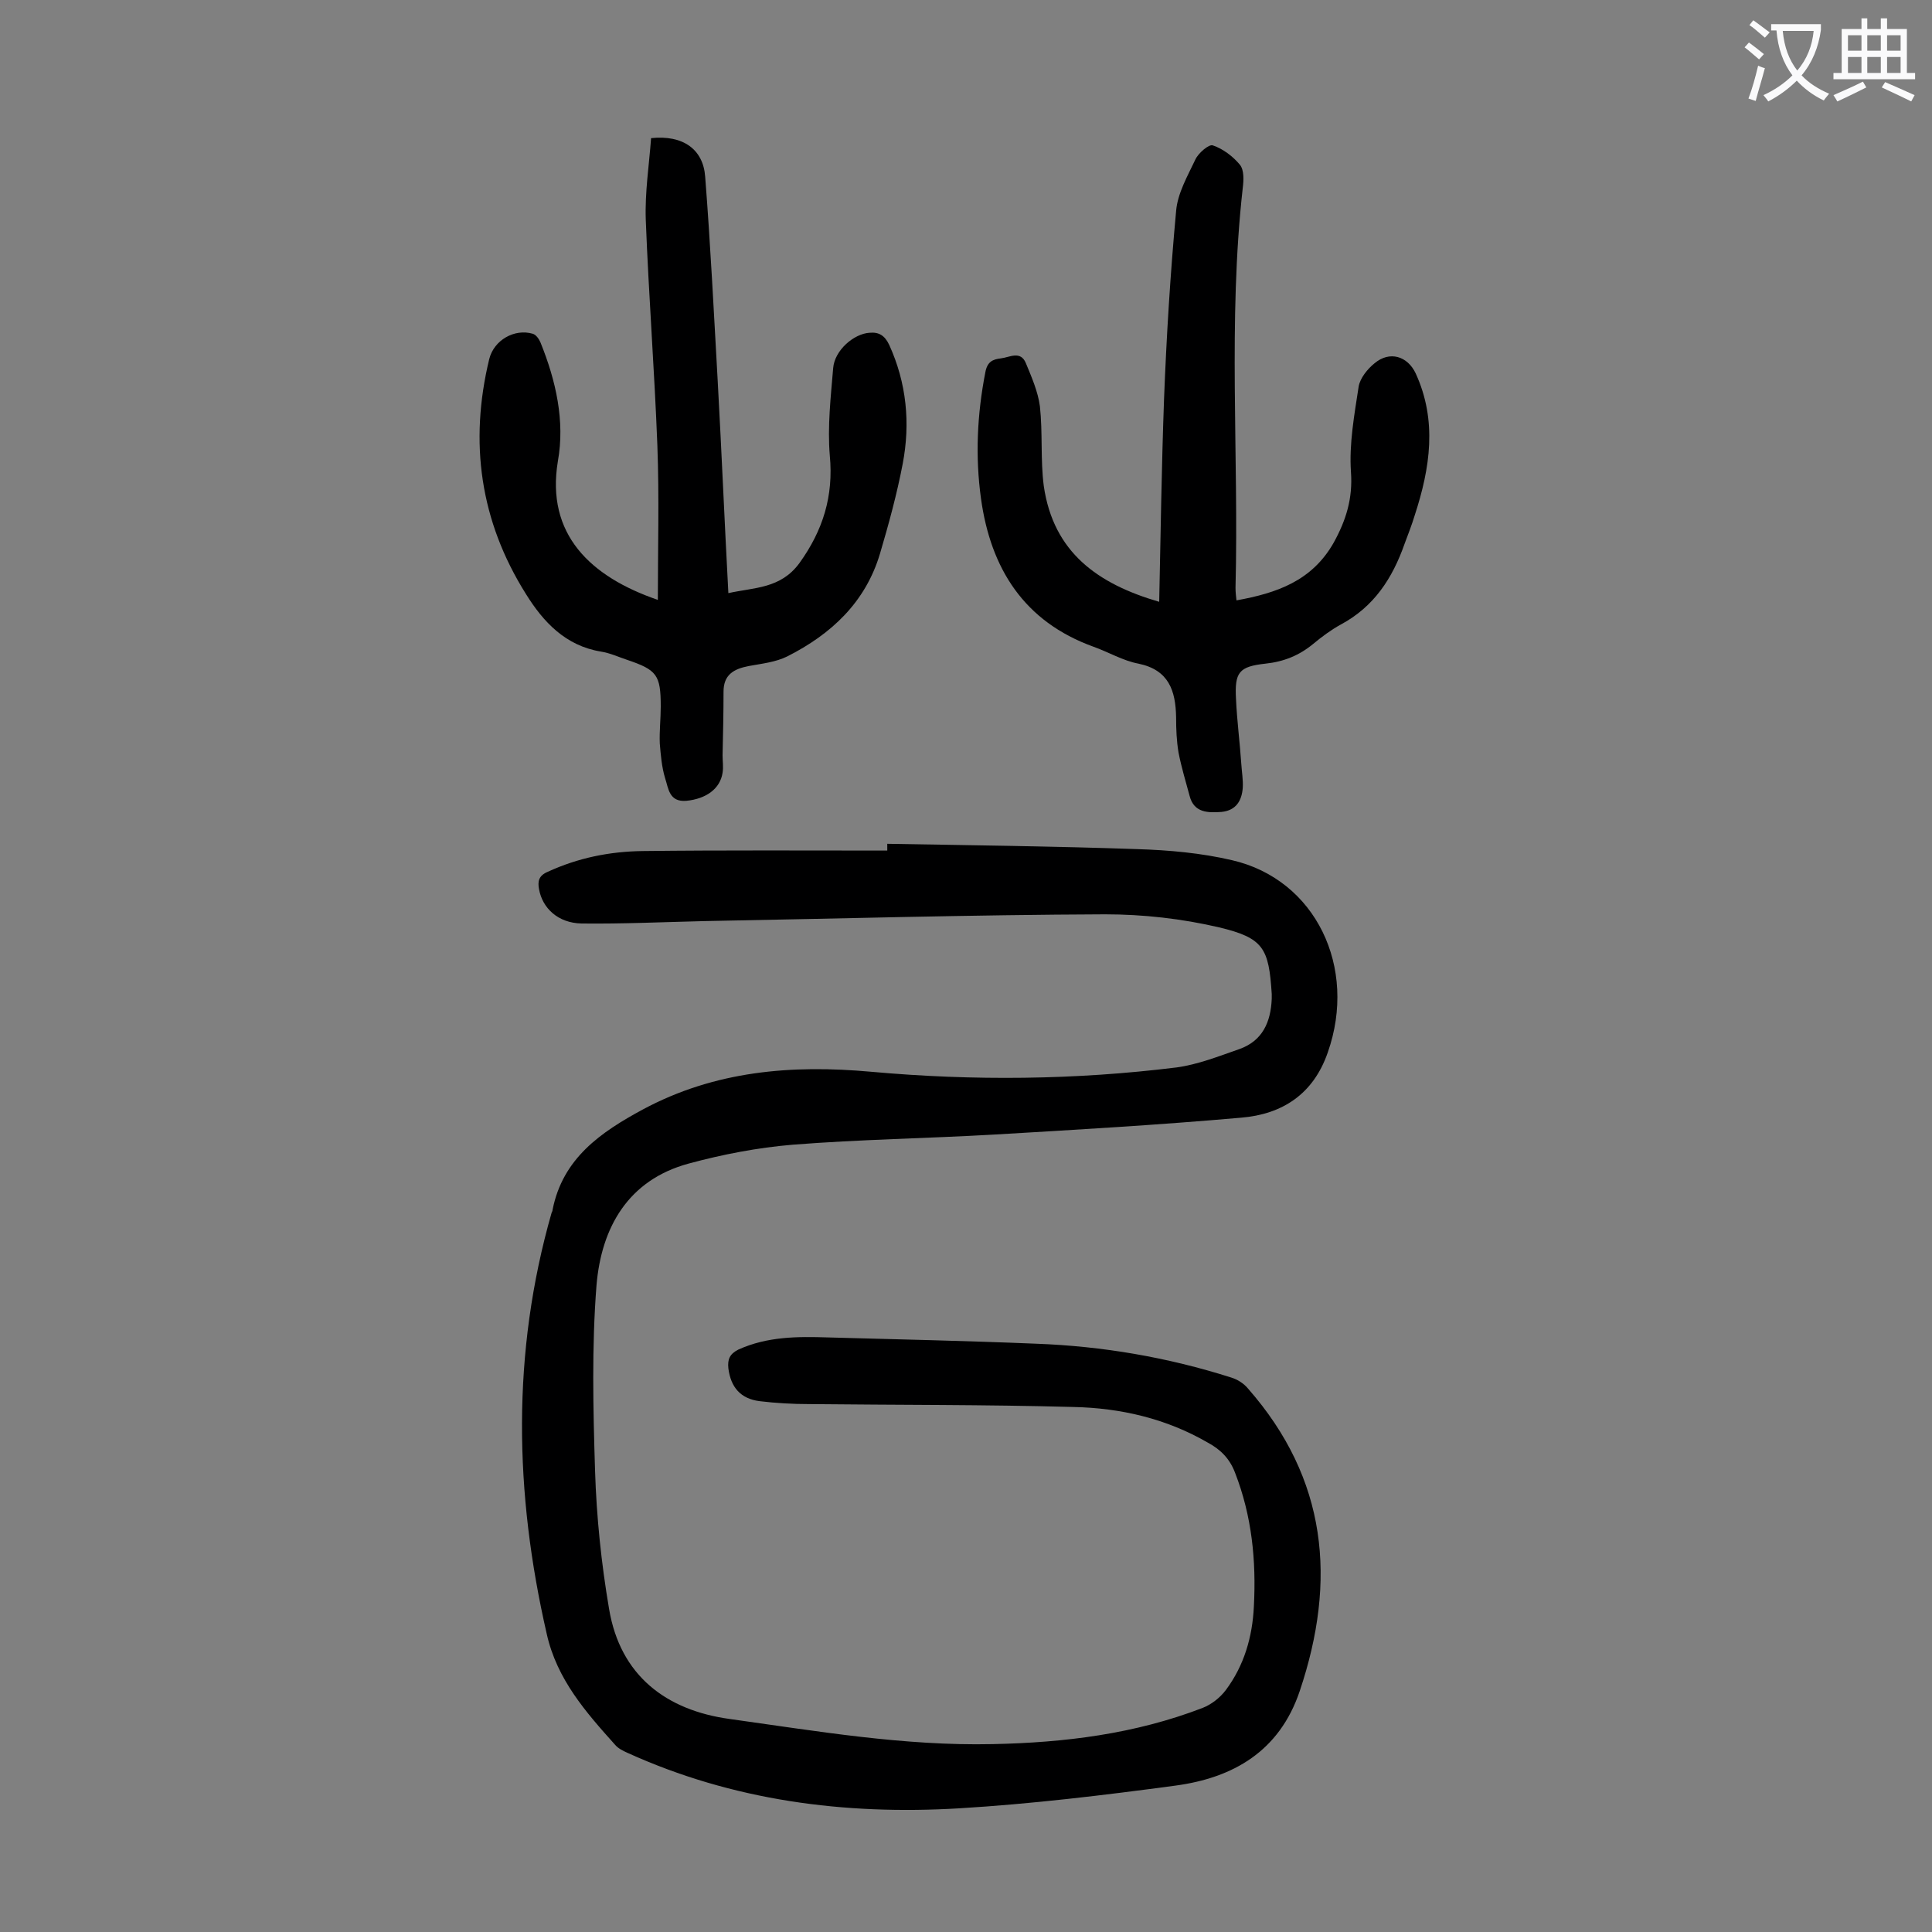
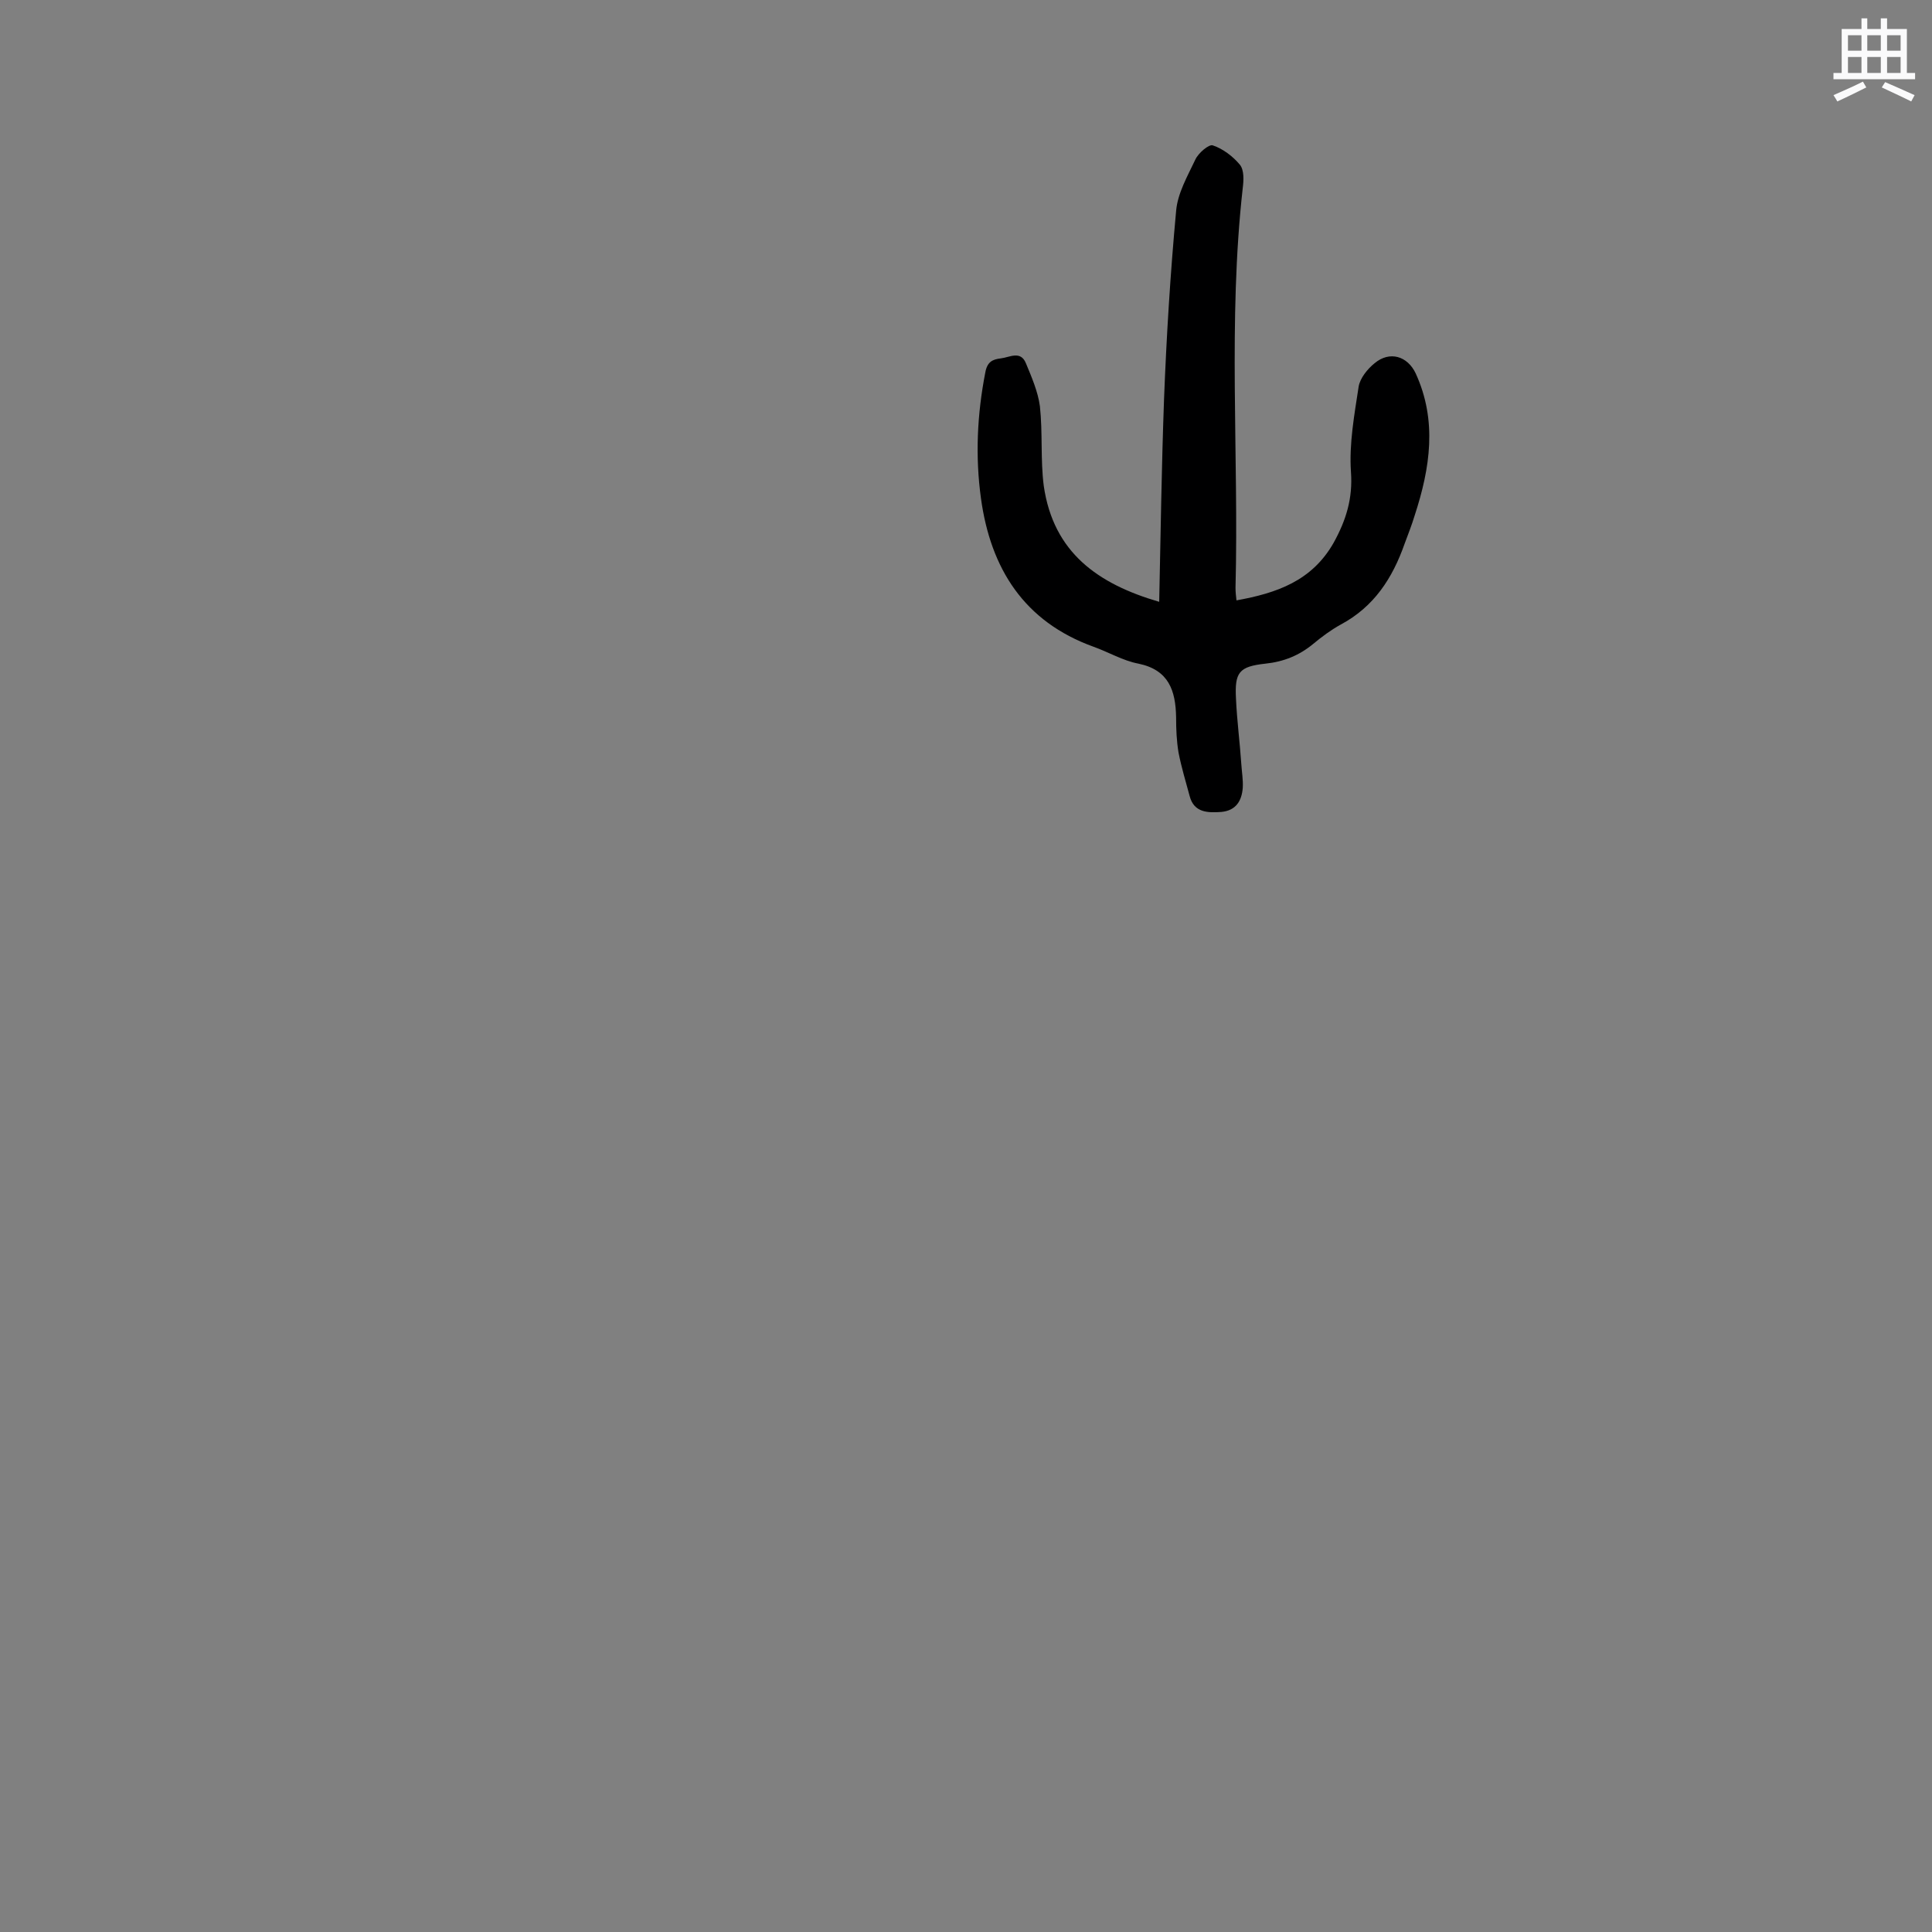
<svg xmlns="http://www.w3.org/2000/svg" enable-background="new 0 0 400 400" viewBox="0 0 400 400">
  <rect x="0" y="0" width="400" height="400" fill="#808080" stroke="none" />
  <g fill="#000001">
-     <path d="m183.7 174.7c17.2.3 34.5.5 51.7 1.1 6.6.2 13.3.8 19.7 2.3 17.3 4 26 22.2 19.8 39.8-3 8.7-9.5 12.8-17.9 13.5-17 1.5-34.1 2.5-51.2 3.5-13.9.8-27.8 1-41.7 2.1-7.2.6-14.5 2-21.5 3.9-12.6 3.4-18.1 13.3-19.1 25.2-1 12.7-.7 25.6-.3 38.4.3 9.6 1.3 19.2 2.9 28.6 2.3 13.8 11.8 21 25 22.8 18 2.5 36 5.6 54.4 5.2 14.9-.3 29.5-2.1 43.5-7.5 1.8-.7 3.6-2.1 4.8-3.7 3.8-5.1 5.5-11 5.8-17.3.5-9.5-.4-18.7-3.9-27.7-1.1-2.9-3-4.8-5.6-6.2-8.6-5-18.1-7.2-27.9-7.4-18.2-.5-36.5-.4-54.7-.6-3.4 0-6.9-.2-10.2-.6-4-.5-6-2.9-6.5-6.8-.2-1.9.3-3 2.1-3.9 6-2.7 12.2-2.7 18.5-2.5 14.4.4 28.7.7 43.1 1.3 13.7.5 27.2 2.8 40.4 7 1.3.4 2.6 1.2 3.5 2.3 16.4 18.7 18.4 39.7 10.7 62.6-4.2 12.5-13.8 18-25.8 19.6-14.9 2-29.8 3.8-44.8 4.7-23.7 1.4-46.8-1.6-68.6-11.5-.9-.4-1.9-.9-2.5-1.6-6.1-6.8-12.1-13.6-14.2-23-6.7-29.2-7.3-58.2 1-87.2.1-.2.2-.4.2-.6 2.1-10.7 10-16.1 18.7-20.8 14.9-8 30.8-9.3 47.3-7.8 21.1 1.9 42.2 1.7 63.2-.9 4.4-.6 8.7-2.3 13-3.8 4.8-1.7 6.5-5.6 6.7-10.4 0-.3 0-.7 0-1-.6-9.5-1.7-11.6-10.9-13.8-7.7-1.8-15.7-2.7-23.6-2.7-27.6.1-55.2.9-82.9 1.4-8.5.2-17 .6-25.5.5-4.9-.1-8.1-3.2-8.8-7.1-.3-1.6-.1-2.8 1.8-3.6 6.3-2.9 12.8-4.2 19.6-4.3 16.9-.2 33.8-.1 50.7-.1 0-.7 0-1.1 0-1.4z" />
-     <path d="m136.2 124.2c0-10.6.3-21.3-.1-32-.6-15.6-1.8-31.1-2.4-46.7-.2-5.7.7-11.4 1.1-16.9 6.6-.7 10.8 2.3 11.2 8 1.1 14.1 1.8 28.2 2.6 42.4.8 14.5 1.4 28.9 2.2 43.8 5.4-1.2 10.8-.9 14.7-6.2 4.9-6.8 7.1-13.9 6.3-22.3-.5-6 .2-12.1.7-18.1.3-3.7 4.3-7.1 7.5-7.3 2-.2 3.2.6 4.1 2.5 3.6 7.9 4.4 16.2 2.8 24.6-1.2 6.3-2.9 12.5-4.7 18.6-3 10.1-10.1 16.7-19.2 21.3-2.4 1.2-5.3 1.5-8 2-3.1.6-5.2 1.8-5.2 5.3 0 4.4-.1 8.8-.2 13.2 0 1.2.2 2.4 0 3.6-.5 3.3-3.4 5.4-7.5 5.8-3.6.3-3.7-2.6-4.4-4.7-.7-2.3-.9-4.8-1.1-7.2-.1-2.5.2-5.1.2-7.6 0-6.6-.8-7.6-7-9.7-1.8-.6-3.5-1.4-5.4-1.7-7.3-1.2-11.9-6.1-15.5-11.9-9.5-15.1-11.8-31.4-7.6-48.7 1-3.9 5.2-6.3 9-5.2.7.2 1.3 1.1 1.6 1.8 3.2 7.9 5.1 16.3 3.6 24.6-2.5 15.1 6.7 23.9 20.7 28.7z" />
    <path d="m240 124.6c.3-14.3.5-28.1 1-41.9.5-13 1.3-26 2.5-39 .3-3.7 2.4-7.3 4-10.7.6-1.3 2.8-3.2 3.6-2.9 2.1.7 4.2 2.3 5.6 4 .9 1.1.8 3.2.6 4.8-3.1 27.6-.8 55.2-1.5 82.8 0 .9.1 1.7.2 2.6 8.3-1.5 15.6-4 20.1-11.9 2.6-4.7 4-9.2 3.6-14.7-.4-5.8.7-11.8 1.6-17.7.3-1.7 1.8-3.6 3.3-4.8 3.1-2.6 6.8-1.5 8.5 2.1 4.5 9.8 3 19.6-.2 29.4-.6 2-1.4 4-2.1 5.9-2.5 7.1-6.3 13-13.2 16.7-2 1.1-3.9 2.5-5.7 4-2.9 2.4-6.1 3.7-9.9 4.1-5.5.6-6.4 1.8-6.1 7.3.2 4.5.8 9 1.1 13.5.1 1.6.4 3.3.3 4.9-.2 2.7-1.4 4.7-4.4 5-2.8.2-5.7.2-6.6-3.3-.8-3-1.7-5.9-2.3-9-.4-2.4-.5-4.8-.5-7.3-.1-5.5-1.5-9.8-7.8-11.1-3.2-.6-6.2-2.4-9.3-3.5-14.4-5.2-21.3-16.2-23.3-30.7-1.2-8.7-.8-17.4.9-26.1.4-2.2 1.5-2.7 3.2-2.9 1.8-.2 4.1-1.7 5.2 1 1.2 2.9 2.5 5.9 2.9 8.9.6 5.5.1 11.1.8 16.5 2 13.8 11.2 20.3 23.9 24z" />
  </g>
-   <path d="m362.1 8.8c1.1.8 2.1 1.6 3.1 2.4l-1 1.1c-1.3-1.1-2.3-2-3-2.5zm1.9 4.8c.5.2.9.4 1.4.5-.6 2.3-1.3 4.5-1.9 6.8l-1.5-.5c.8-2.1 1.4-4.3 2-6.8zm-1-9.4c1.3.9 2.4 1.8 3.4 2.5l-1 1.1c-1.4-1.2-2.4-2.1-3.2-2.6zm3.7 2.2v-1.4h10.3v1.2c-.5 3.6-1.8 6.8-4 9.4 1.5 1.6 3.4 2.8 5.7 3.8-.3.4-.7.8-1.1 1.4-2.3-1.1-4.1-2.5-5.6-4.1-1.6 1.6-3.6 3.1-5.9 4.3-.3-.5-.7-.9-1-1.3 2.4-1.1 4.4-2.5 6-4.1-1.9-2.5-3-5.6-3.3-9.3h-1.1zm8.8 0h-6.4c.3 3.3 1.3 6 3 8.2 2-2.3 3.1-5.1 3.4-8.2z" fill="#fafafb" />
  <path d="m385.3 3.8h1.3v2.2h2.8v-2.2h1.3v2.2h4.1v9.1h1.7v1.3h-16.9v-1.3h1.7v-9.1h4.1v-2.2zm.4 13.1.7 1.2c-1.8.9-3.8 1.9-6 2.9-.2-.4-.5-.8-.8-1.3 2.3-1 4.3-1.9 6.1-2.8zm-3.1-6.4h2.8v-3.2h-2.8zm0 4.6h2.8v-3.3h-2.8zm4-4.6h2.8v-3.2h-2.8zm0 4.6h2.8v-3.3h-2.8zm3.7 1.9c2.1.9 4.1 1.8 6.1 2.7l-.7 1.3c-2.2-1.1-4.2-2-6.1-2.9zm3.2-9.7h-2.8v3.2h2.8zm-2.8 7.8h2.8v-3.3h-2.8z" fill="#fafafb" />
</svg>